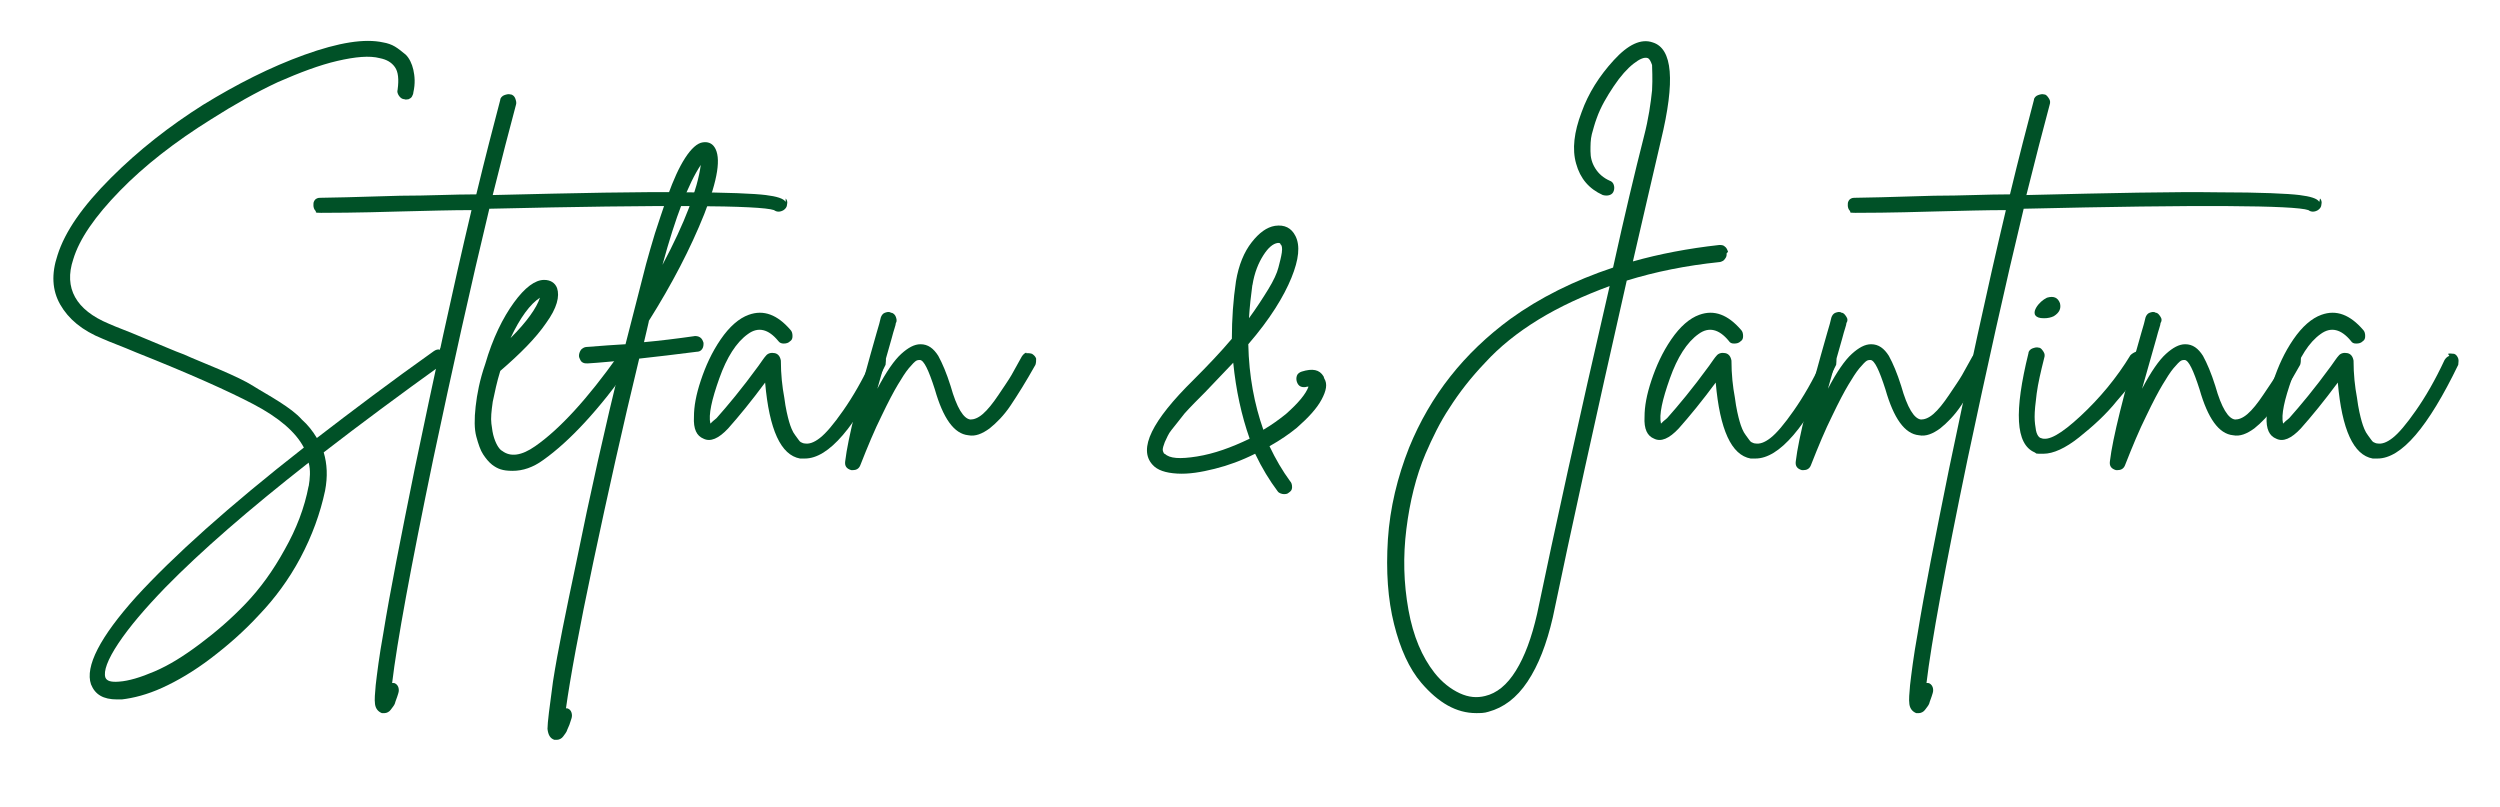
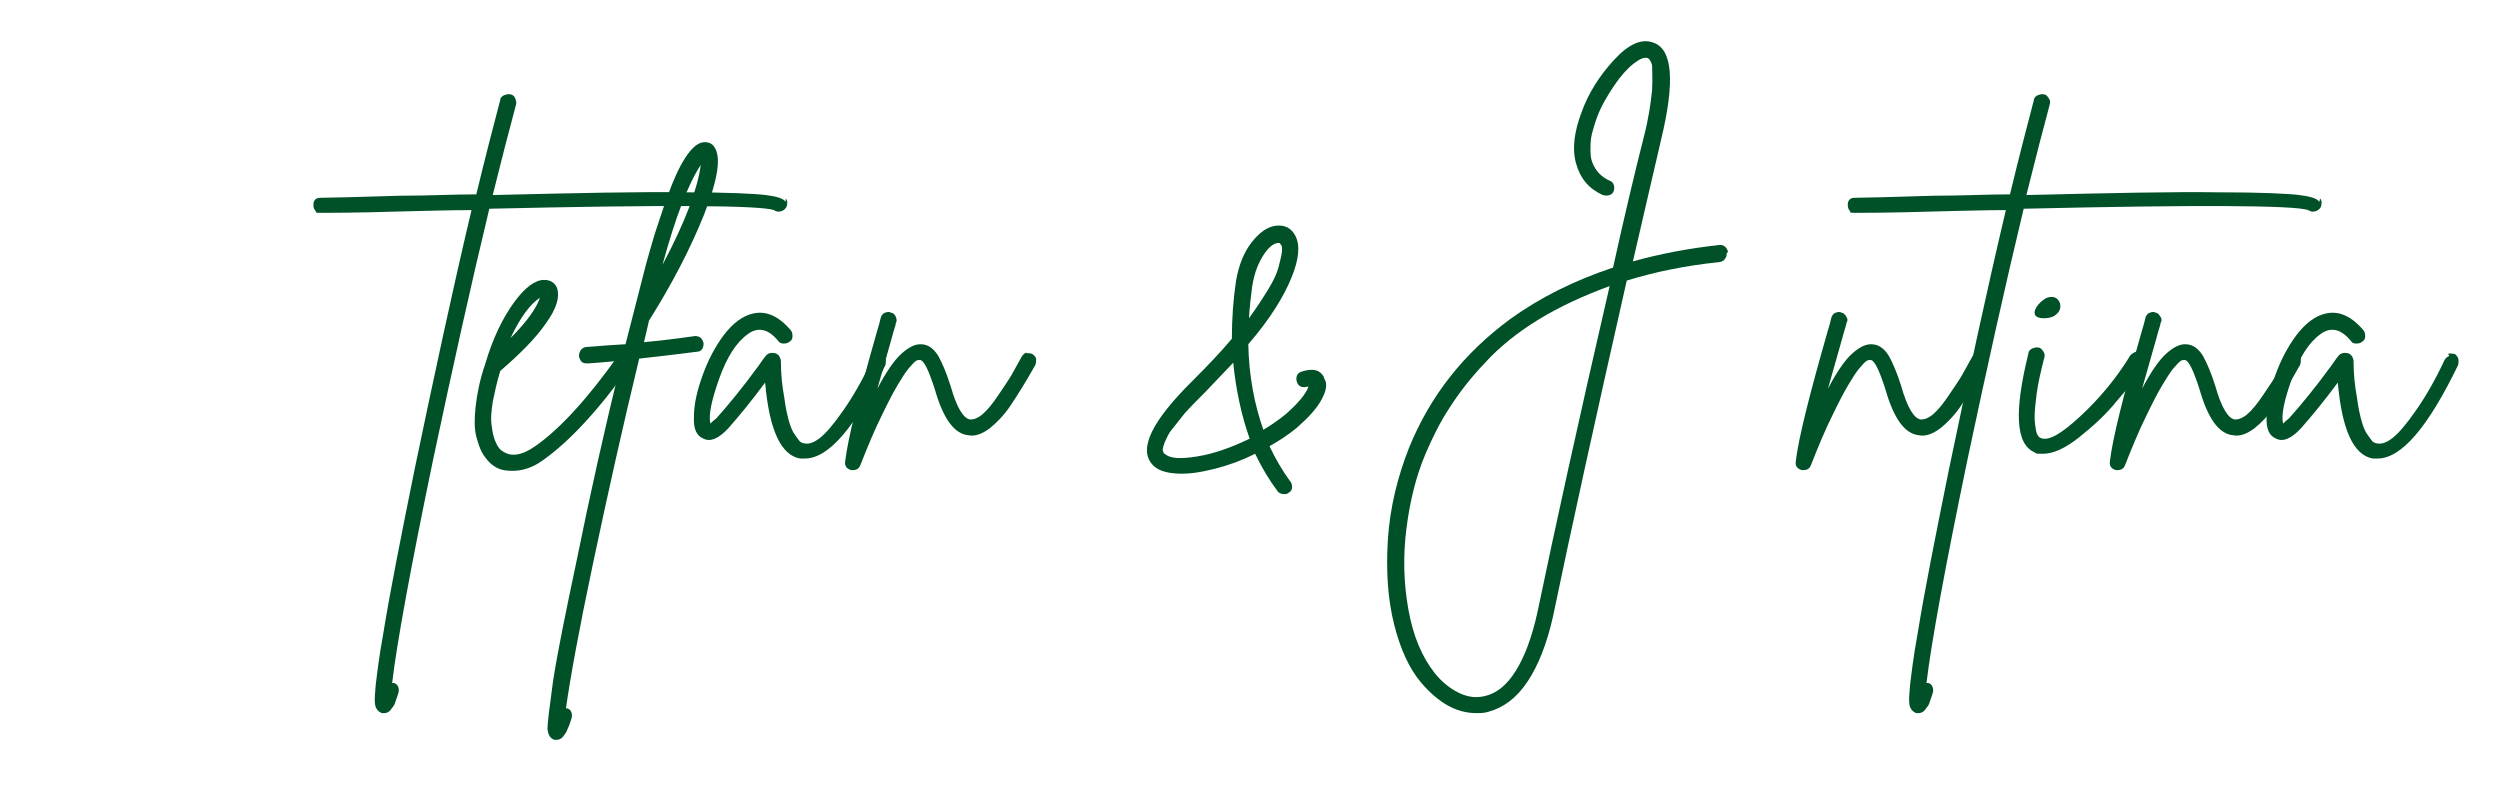
<svg xmlns="http://www.w3.org/2000/svg" id="Laag_1" data-name="Laag 1" version="1.1" viewBox="0 0 365.3 117.9">
  <defs>
    <style> .cls-1 { fill: #005127; stroke-width: 0px; } </style>
  </defs>
-   <path class="cls-1" d="M64.3,50.9c.3,0,.6.2.8.5.2.3.3.6.2.9,0,.3-.2.6-.5.8-6.4,4.6-12.2,8.9-17.5,13,.5,1.7.6,3.5.2,5.6-.7,3.3-1.9,6.6-3.6,9.8s-3.8,6-6,8.3c-2.2,2.4-4.6,4.5-7.1,6.4-2.5,1.9-4.9,3.3-7.1,4.3-2.2,1-4.2,1.5-5.9,1.7-.2,0-.5,0-.7,0-2,0-3.2-.7-3.8-2.2-.9-2.6,1.3-6.9,6.6-12.8,5.4-5.9,13.5-13.2,24.5-21.8-1.2-2.3-3.7-4.4-7.3-6.3-3.6-1.9-9.4-4.5-17.2-7.6-2.1-.9-3.8-1.5-4.9-2-3-1.2-5-2.9-6.2-5s-1.3-4.5-.4-7.2c1.1-3.5,3.7-7.2,7.8-11.3,4.1-4.1,8.6-7.6,13.5-10.7,4.9-3,9.8-5.5,14.8-7.3,5-1.8,8.8-2.4,11.5-1.8.6.1,1.2.3,1.7.6.5.3,1,.7,1.6,1.2.5.5.9,1.3,1.1,2.2.2.9.3,2,0,3.3,0,.2-.1.4-.2.6-.1.2-.3.3-.5.4-.2,0-.4.1-.6,0-.3,0-.6-.2-.8-.5-.2-.3-.3-.6-.2-.9.2-1.5.1-2.6-.4-3.3-.5-.7-1.2-1.1-2.2-1.3-1.5-.4-3.6-.2-6.2.4-2.6.6-5.5,1.7-8.7,3.1-3.2,1.5-6.4,3.3-9.7,5.4-5.3,3.3-9.8,6.8-13.4,10.5-3.6,3.7-5.9,7-6.8,10-1.4,4.2.4,7.4,5.2,9.4,1.1.5,2.8,1.1,4.9,2,2.7,1.1,4.7,2,6.1,2.5,1.3.6,3.1,1.3,5.2,2.2,2.1.9,3.8,1.7,4.9,2.4,1.1.7,2.4,1.4,3.8,2.3s2.5,1.7,3.3,2.6c.9.8,1.6,1.7,2.2,2.7,5.2-4,10.9-8.3,17.1-12.7.3-.2.6-.3.9-.2h0ZM45.1,71.1c.2-1.2.3-2.4,0-3.5-8.8,6.9-15.7,12.9-20.9,18.2-3,3.1-5.3,5.8-6.9,8.2s-2.2,4.1-1.9,5c.2.5.8.7,2,.6,1.4-.1,3.1-.6,5.2-1.5s4.2-2.2,6.6-4,4.6-3.7,6.7-5.9c2.1-2.2,4-4.8,5.7-7.9,1.7-3,2.9-6.1,3.5-9.3h0Z" />
  <path class="cls-1" d="M114.8,29c.2.2.3.5.2.9,0,.3-.2.6-.5.8-.5.3-1,.3-1.4,0-2-.7-15.9-.8-41.6-.2-2.7,11.2-5.4,23.4-8.2,36.6-3.3,15.9-5.3,26.8-6,32.7,0,0,.2,0,.2,0,.3,0,.6.3.7.6s.1.6,0,.9c-.2.7-.4,1.1-.5,1.5-.1.3-.4.6-.6.9s-.6.5-.9.5-.3,0-.4,0c-.5-.2-.9-.6-1-1.3-.1-.7,0-1.6.1-2.8.2-1.7.5-4.2,1.1-7.5,1-6.2,2.6-14.2,4.6-24.1,2.8-13.4,5.5-26,8.3-37.8-2.8,0-6.3.1-10.4.2-6.6.2-10.5.2-11.6.2s-.6-.1-.8-.3c-.2-.2-.3-.5-.3-.8s0-.4.1-.6c.1-.2.2-.3.4-.4.2-.1.4-.1.6-.1,1.1,0,5-.1,11.6-.3,4.1,0,7.8-.2,11.1-.2,1.3-5.4,2.5-10,3.5-13.8,0-.3.3-.6.6-.7s.6-.2.9-.1c.3,0,.6.3.7.6s.2.6.1.9c-1,3.7-2.1,8-3.4,13.2,12.4-.3,21.7-.5,28-.4,6.3,0,10.3.2,11.9.4,1.6.2,2.6.5,2.9,1h0Z" />
  <path class="cls-1" d="M90.9,51.5c.3,0,.6,0,.9.2.3.2.4.4.5.8,0,.3,0,.6-.2.9-4.6,6.5-8.9,11.1-12.7,13.8-1.5,1.1-3,1.6-4.5,1.6s-2.2-.3-3-.9c-.5-.4-.9-.9-1.3-1.5s-.7-1.5-1-2.6c-.3-1.1-.3-2.6-.1-4.4.2-1.8.6-3.9,1.4-6.2h0c1.1-3.8,2.6-6.8,4.2-9,1.6-2.2,3.1-3.3,4.4-3.3.9,0,1.6.4,1.9,1.2.4,1.2,0,2.9-1.6,5.1-1.5,2.2-3.8,4.5-6.7,7-.5,1.6-.8,3.1-1.1,4.5-.2,1.4-.3,2.4-.2,3.2s.2,1.5.4,2.1c.2.6.4,1,.6,1.3s.4.5.6.6c1.2.9,2.8.7,4.8-.7,3.6-2.5,7.7-7,12.1-13.2.2-.2.5-.4.8-.5h0ZM78.9,43.5c-1.4.9-2.9,2.9-4.3,5.9,2.4-2.4,3.8-4.4,4.3-5.9Z" />
  <path class="cls-1" d="M101.4,49.1c.3,0,.6,0,.9.2.3.2.4.5.5.8,0,.3,0,.6-.2.9s-.5.4-.8.4c-3,.4-5.8.7-8.4,1-2.4,9.9-4.6,19.8-6.7,29.7s-3.4,17.1-4,21.4h.2c.3.1.5.3.6.6.1.3.1.6,0,.9-.2.7-.4,1.2-.6,1.6-.1.4-.4.7-.6,1s-.6.5-.9.5-.2,0-.4,0c-.6-.2-.9-.7-1-1.6,0-.9.3-3.2.8-6.9.7-4.5,1.9-10.3,3.4-17.4,2-9.9,4.2-19.7,6.6-29.5-1.4.1-3.1.3-4.9.4h-.1c-.2,0-.4,0-.6-.1-.2-.1-.3-.2-.4-.4-.1-.2-.2-.4-.2-.6,0-.3.1-.6.3-.9.2-.2.5-.4.8-.4,2.3-.2,4.2-.3,5.7-.4,1.1-4.3,2.1-8.2,3-11.7.4-1.4.8-2.9,1.3-4.5.5-1.5,1.1-3.4,1.9-5.6s1.6-4,2.5-5.4c.9-1.4,1.8-2.2,2.6-2.3.7-.1,1.3.1,1.7.7,1,1.5.5,4.7-1.5,9.8-2,5-4.7,10.2-8.1,15.6,0,0,0,0,0,.1-.2.8-.4,1.8-.7,3,2.2-.2,4.7-.5,7.5-.9h0ZM102.4,24.1c-1.8,2.7-3.7,7.6-5.6,14.6,3.3-6.2,5.1-11,5.6-14.6Z" />
  <path class="cls-1" d="M127.9,51.7c.3-.1.6,0,.9,0,.3.1.5.4.6.7.1.3,0,.6,0,.9-4.4,9.1-8.3,13.7-11.8,13.7s-.4,0-.7,0c-2.8-.5-4.5-4.2-5.1-11.1-2,2.7-3.8,4.9-5.4,6.7-1.4,1.5-2.6,2-3.6,1.5-1-.4-1.5-1.4-1.4-3.2,0-1.5.3-3.2,1-5.3s1.6-4.1,2.9-6c1.3-1.9,2.7-3.1,4.1-3.6,2.2-.8,4.2,0,6.1,2.2.2.2.3.5.3.9s-.1.6-.4.8c-.2.2-.5.3-.9.3-.3,0-.6-.1-.8-.4-1.4-1.7-2.9-2.1-4.4-1-1.7,1.2-3.1,3.4-4.2,6.5-1.1,3.1-1.6,5.3-1.3,6.6.2-.2.5-.5.9-.8,1.6-1.8,3.7-4.3,6.1-7.6.5-.7.9-1.3,1.1-1.5.3-.4.8-.5,1.3-.4.5.1.8.5.9,1.1,0,2,.2,3.8.5,5.4.2,1.6.5,2.8.7,3.5s.5,1.5.9,2,.6.9.8,1c.2.1.4.2.6.2.6.1,1.3-.1,2.2-.8.9-.7,2-2,3.4-4,1.4-2,2.8-4.4,4.2-7.4.2-.3.4-.5.7-.6h0Z" />
  <path class="cls-1" d="M149.9,51.6c.3,0,.6,0,.9.1.3.2.5.4.6.7,0,.3,0,.6-.1.9-1.4,2.5-2.6,4.4-3.6,5.9s-2.1,2.6-3.1,3.4c-1.1.8-2.1,1.2-3.1,1-2.1-.2-3.7-2.5-4.9-6.7-.9-2.8-1.6-4.3-2.2-4.3-.1,0-.3,0-.5.1-.2.1-.6.5-1.1,1.1-.5.6-1,1.4-1.6,2.4s-1.4,2.5-2.4,4.6c-1,2-2,4.4-3.1,7.2-.2.5-.6.7-1.1.7s-.2,0-.2,0c-.7-.2-1-.6-.9-1.3.4-3.4,2-9.7,4.6-18.8.3-1,.5-1.7.6-2.2.1-.3.3-.6.6-.7.3-.1.6-.2.9,0,.3,0,.6.3.7.6s.2.6,0,.9c0,.3-.3,1-.6,2.2-.9,3.2-1.6,5.6-2.1,7.4,1.3-2.5,2.5-4.2,3.5-5.1s1.9-1.4,2.8-1.4c1.1,0,1.9.6,2.6,1.7.6,1.1,1.2,2.5,1.8,4.4.9,3.2,1.9,4.8,2.9,4.9.5,0,1.1-.2,1.8-.8.7-.6,1.5-1.6,2.3-2.8.8-1.2,1.5-2.2,1.9-2.9.4-.7.9-1.6,1.5-2.7.2-.3.4-.5.7-.6h0Z" />
  <path class="cls-1" d="M193.5,55.3c.5.8.3,1.8-.4,3.1-.7,1.3-1.9,2.6-3.6,4.1-1.1.9-2.4,1.8-4,2.7.9,1.9,1.9,3.6,3,5.1.2.2.3.5.3.9s-.2.6-.5.8c-.2.2-.5.2-.7.2s-.7-.1-.9-.4c-1.2-1.6-2.3-3.4-3.3-5.5-2,1-3.9,1.7-5.9,2.2-2,.5-3.8.8-5.5.7s-2.9-.5-3.6-1.3c-2.1-2.3-.1-6.4,6-12.4,2.1-2.1,4-4.1,5.6-6,0-2.9.2-5.7.6-8.4.4-2.4,1.2-4.3,2.3-5.7,1.1-1.4,2.2-2.2,3.4-2.4,1.4-.2,2.4.3,3,1.5.7,1.4.5,3.4-.6,6.1s-3.1,6-6.3,9.7c.1,4.7.9,8.8,2.2,12.5,1.2-.7,2.3-1.5,3.3-2.3,1.8-1.6,2.9-2.9,3.3-4,0,0-.1,0-.2,0-.3.1-.6.1-.9,0-.3-.1-.5-.4-.6-.7-.1-.3-.1-.6,0-.9.1-.3.4-.5.7-.6,1.6-.5,2.6-.3,3.2.7h0ZM170.2,66.3c.7.7,2.2.8,4.7.4s5-1.3,7.7-2.6c-1.2-3.4-2-7.1-2.4-11.1-1.3,1.4-2.7,2.8-4.1,4.3-1.1,1.1-2.1,2.1-3,3.1-.8,1-1.4,1.8-1.9,2.4s-.7,1.2-1,1.8c-.2.5-.3.9-.3,1.1,0,.2.1.4.2.6h0ZM183,41.6c-.2,1.5-.4,3.2-.5,4.9,1.1-1.5,2-2.9,2.8-4.2s1.3-2.4,1.5-3.2.4-1.5.5-2.2,0-1.1-.2-1.2c0-.2-.2-.2-.3-.2h-.1c-.7.1-1.4.7-2.1,1.8-.7,1.1-1.3,2.5-1.6,4.4h0Z" />
  <path class="cls-1" d="M252.3,37c0,.2,0,.4-.1.6s-.2.3-.4.5c-.2.1-.4.2-.6.2-4.8.5-9.3,1.4-13.5,2.7-4.6,20.3-8.2,36.7-10.8,49.2-.9,3.9-2.1,7-3.7,9.4-1.6,2.4-3.5,3.8-5.7,4.4-.6.2-1.2.2-1.8.2-2.9,0-5.5-1.5-8-4.4-1.8-2.1-3.1-5-4-8.6-.9-3.6-1.2-7.7-.9-12.4.3-4.6,1.4-9.1,3.1-13.4,3.1-7.6,8-13.8,14.8-18.8,4.3-3.1,9.3-5.6,15-7.5,1.7-7.7,3.2-14,4.5-19.1.7-2.7,1-4.9,1.2-6.8.1-1.9,0-3.1,0-3.7-.2-.6-.4-.9-.6-1-.5-.2-1.2.1-2.1.8-.9.7-1.9,1.8-2.9,3.3s-1.9,3-2.5,4.7c-.3.8-.5,1.6-.7,2.3-.2.8-.2,1.6-.2,2.5s.2,1.7.7,2.5,1.2,1.4,2.1,1.8c.3.1.5.3.6.6.1.3.1.6,0,.9s-.3.5-.6.6c-.3.1-.6.1-1,0-2-.9-3.3-2.4-3.9-4.6-.6-2.1-.3-4.6.8-7.5,1-2.8,2.6-5.3,4.7-7.6s4-3.2,5.7-2.6c2.9.9,3.3,5.6,1.2,14.3-1.1,4.8-2.5,10.7-4.1,17.7,3.9-1.1,8.1-1.9,12.6-2.4.3,0,.6,0,.8.2.3.2.4.5.5.8h0ZM224.6,89.7c2.5-12,6-28,10.6-47.9-3.8,1.4-7.3,3-10.4,4.9-3.1,1.9-5.7,4-7.8,6.3-2.1,2.2-3.8,4.4-5.2,6.6-1.4,2.1-2.5,4.4-3.5,6.7-1.4,3.3-2.3,7-2.8,11-.5,4-.4,7.9.3,11.8s2,6.9,3.8,9.2c1.1,1.4,2.4,2.4,3.7,3s2.5.7,3.7.4c1.7-.4,3.2-1.6,4.5-3.7,1.3-2.1,2.3-4.8,3.1-8.3h0Z" />
-   <path class="cls-1" d="M266.8,51.7c.3-.1.6,0,.9,0,.3.1.5.4.6.7.1.3,0,.6,0,.9-4.4,9.1-8.3,13.7-11.8,13.7s-.4,0-.7,0c-2.8-.5-4.5-4.2-5.1-11.1-2,2.7-3.8,4.9-5.4,6.7-1.4,1.5-2.6,2-3.6,1.5-1-.4-1.5-1.4-1.4-3.2,0-1.5.3-3.2,1-5.3s1.6-4.1,2.9-6c1.3-1.9,2.7-3.1,4.1-3.6,2.2-.8,4.2,0,6.1,2.2.2.2.3.5.3.9s-.1.6-.4.8c-.2.2-.5.3-.9.3s-.6-.1-.8-.4c-1.4-1.7-2.9-2.1-4.4-1-1.7,1.2-3.1,3.4-4.2,6.5s-1.6,5.3-1.3,6.6c.2-.2.5-.5.9-.8,1.6-1.8,3.7-4.3,6.1-7.6.5-.7.9-1.3,1.1-1.5.3-.4.8-.5,1.3-.4.5.1.8.5.9,1.1,0,2,.2,3.8.5,5.4.2,1.6.5,2.8.7,3.5s.5,1.5.9,2,.6.9.8,1,.4.2.6.2c.6.1,1.3-.1,2.2-.8s2-2,3.4-4c1.4-2,2.8-4.4,4.2-7.4.2-.3.4-.5.7-.6h0Z" />
  <path class="cls-1" d="M288.8,51.6c.3,0,.6,0,.9.1.3.2.5.4.6.7,0,.3,0,.6-.1.9-1.4,2.5-2.6,4.4-3.6,5.9s-2.1,2.6-3.1,3.4c-1.1.8-2.1,1.2-3.1,1-2.1-.2-3.7-2.5-4.9-6.7-.9-2.8-1.6-4.3-2.2-4.3-.1,0-.3,0-.5.1-.2.1-.6.5-1.1,1.1-.5.6-1,1.4-1.6,2.4s-1.4,2.5-2.4,4.6c-1,2-2,4.4-3.1,7.2-.2.5-.6.7-1.1.7s-.2,0-.2,0c-.7-.2-1-.6-.9-1.3.4-3.4,2-9.7,4.6-18.8.3-1,.5-1.7.6-2.2.1-.3.3-.6.6-.7.3-.1.6-.2.9,0,.3,0,.5.3.7.6s.2.6,0,.9c0,.3-.3,1-.6,2.2-.9,3.2-1.6,5.6-2.1,7.4,1.3-2.5,2.5-4.2,3.5-5.1s1.9-1.4,2.8-1.4c1.1,0,1.9.6,2.6,1.7.6,1.1,1.2,2.5,1.8,4.4.9,3.2,1.9,4.8,2.9,4.9.5,0,1.1-.2,1.8-.8.7-.6,1.5-1.6,2.3-2.8.8-1.2,1.5-2.2,1.9-2.9.4-.7.9-1.6,1.5-2.7.2-.3.4-.5.7-.6h0Z" />
  <path class="cls-1" d="M339,29c.2.2.3.5.2.9,0,.3-.2.6-.5.8-.5.3-1,.3-1.4,0-2-.7-15.9-.8-41.6-.2-2.7,11.2-5.4,23.4-8.2,36.6-3.3,15.9-5.3,26.8-6,32.7,0,0,.2,0,.2,0,.3,0,.6.3.7.6s.1.6,0,.9c-.2.7-.4,1.1-.5,1.5-.1.3-.4.6-.6.9s-.6.5-.9.5-.3,0-.4,0c-.5-.2-.9-.6-1-1.3-.1-.7,0-1.6.1-2.8.2-1.7.5-4.2,1.1-7.5,1-6.2,2.6-14.2,4.6-24.1,2.8-13.4,5.5-26,8.3-37.8-2.8,0-6.3.1-10.4.2-6.6.2-10.5.2-11.6.2s-.6-.1-.8-.3c-.2-.2-.3-.5-.3-.8s0-.4.1-.6.2-.3.4-.4c.2-.1.4-.1.6-.1,1.1,0,5-.1,11.5-.3,4.1,0,7.8-.2,11.1-.2,1.3-5.4,2.5-10,3.5-13.8,0-.3.3-.6.6-.7s.6-.2.9-.1c.3,0,.5.3.7.6.2.3.2.6.1.9-1,3.7-2.1,8-3.4,13.2,12.4-.3,21.7-.5,28-.4,6.3,0,10.3.2,11.9.4,1.6.2,2.6.5,2.9,1h0Z" />
  <path class="cls-1" d="M312.3,51.3c.3,0,.6,0,.9.1.3.2.5.4.5.7,0,.3,0,.6-.2.9-1.1,1.8-2.5,3.7-4.2,5.6-1.6,2-3.5,3.7-5.5,5.3s-3.8,2.4-5.2,2.4-.9,0-1.3-.2c-2.8-1.2-3-6-.9-14.5,0-.3.3-.6.6-.7s.6-.2.9-.1c.3,0,.5.3.7.6s.2.6.1.9c-.5,2-.9,3.7-1.1,5.2-.2,1.5-.3,2.6-.3,3.4s.1,1.4.2,2c.1.5.3.8.4.9.1.1.2.2.3.2,1.1.5,3-.6,5.8-3.2s5.3-5.6,7.3-8.9c.2-.2.5-.4.8-.5h0ZM298.6,46.5c-1.2,0-1.6-.6-1.1-1.5.4-.7,1-1.2,1.6-1.5,1-.3,1.6,0,1.9.8.2.8-.1,1.4-.9,1.9-.4.2-.9.3-1.4.3h0Z" />
  <path class="cls-1" d="M334.7,51.6c.3,0,.6,0,.9.1.3.2.5.4.6.7,0,.3,0,.6-.1.9-1.4,2.5-2.6,4.4-3.6,5.9s-2.1,2.6-3.1,3.4c-1.1.8-2.1,1.2-3.1,1-2.1-.2-3.7-2.5-4.9-6.7-.9-2.8-1.6-4.3-2.2-4.3-.1,0-.3,0-.5.1-.2.1-.6.5-1.1,1.1-.5.6-1,1.4-1.6,2.4s-1.4,2.5-2.4,4.6c-1,2-2,4.4-3.1,7.2-.2.5-.6.7-1.1.7s-.2,0-.2,0c-.7-.2-1-.6-.9-1.3.4-3.4,2-9.7,4.6-18.8.3-1,.5-1.7.6-2.2.1-.3.3-.6.6-.7.3-.1.6-.2.9,0,.3,0,.5.3.7.6s.2.6,0,.9c0,.3-.3,1-.6,2.2-.9,3.2-1.6,5.6-2.1,7.4,1.3-2.5,2.5-4.2,3.5-5.1s1.9-1.4,2.8-1.4c1.1,0,1.9.6,2.6,1.7.6,1.1,1.2,2.5,1.8,4.4.9,3.2,1.9,4.8,2.9,4.9.5,0,1.1-.2,1.8-.8.7-.6,1.5-1.6,2.3-2.8.8-1.2,1.5-2.2,1.9-2.9.4-.7.9-1.6,1.5-2.7.2-.3.4-.5.7-.6h0Z" />
  <path class="cls-1" d="M357.7,51.7c.3-.1.6,0,.9,0,.3.1.5.4.6.7.1.3,0,.6,0,.9-4.4,9.1-8.3,13.7-11.8,13.7s-.4,0-.7,0c-2.8-.5-4.5-4.2-5.1-11.1-2,2.7-3.8,4.9-5.4,6.7-1.4,1.5-2.6,2-3.6,1.5-1-.4-1.5-1.4-1.4-3.2,0-1.5.3-3.2,1-5.3s1.6-4.1,2.9-6c1.3-1.9,2.7-3.1,4.1-3.6,2.2-.8,4.2,0,6.1,2.2.2.2.3.5.3.9s-.1.6-.4.8c-.2.2-.5.3-.9.3s-.6-.1-.8-.4c-1.4-1.7-2.9-2.1-4.4-1-1.7,1.2-3.1,3.4-4.2,6.5s-1.6,5.3-1.3,6.6c.2-.2.5-.5.9-.8,1.6-1.8,3.7-4.3,6.1-7.6.5-.7.9-1.3,1.1-1.5.3-.4.8-.5,1.3-.4.5.1.8.5.9,1.1,0,2,.2,3.8.5,5.4.2,1.6.5,2.8.7,3.5s.5,1.5.9,2,.6.9.8,1,.4.2.6.2c.6.1,1.3-.1,2.2-.8s2-2,3.4-4c1.4-2,2.8-4.4,4.2-7.4.2-.3.4-.5.7-.6h0Z" />
</svg>